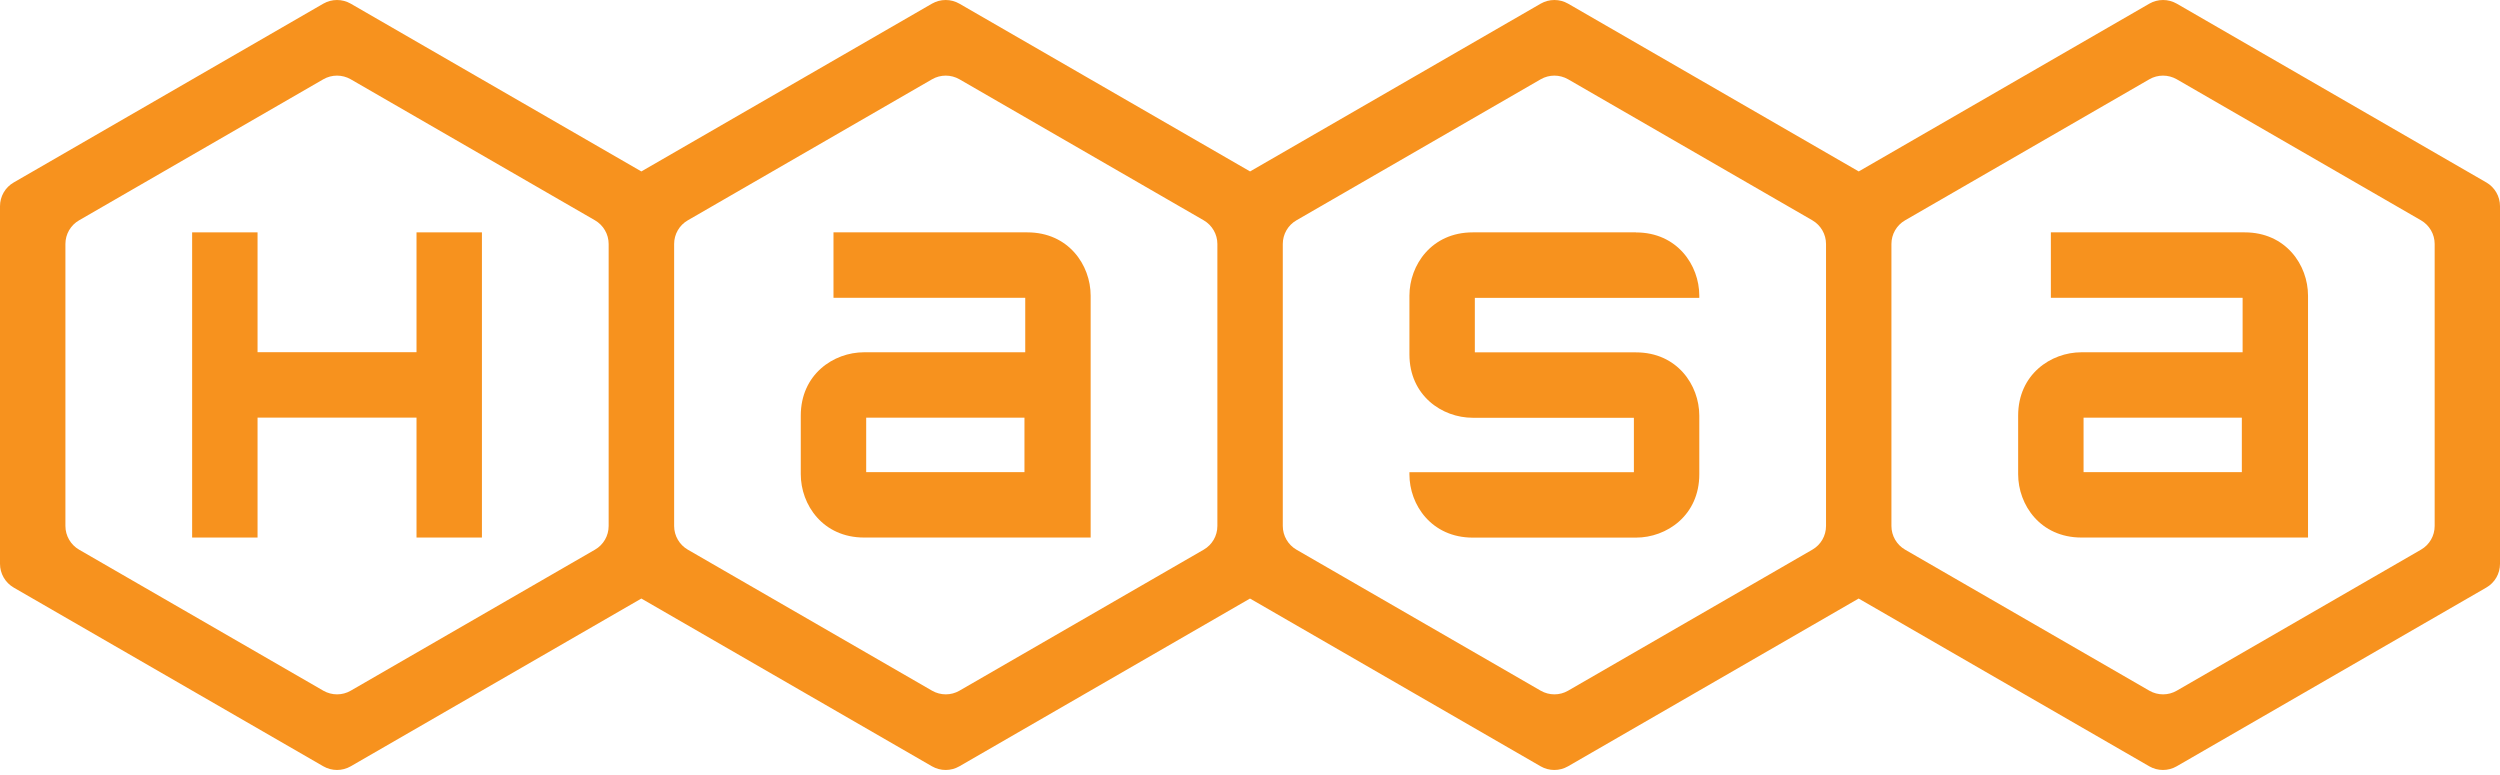
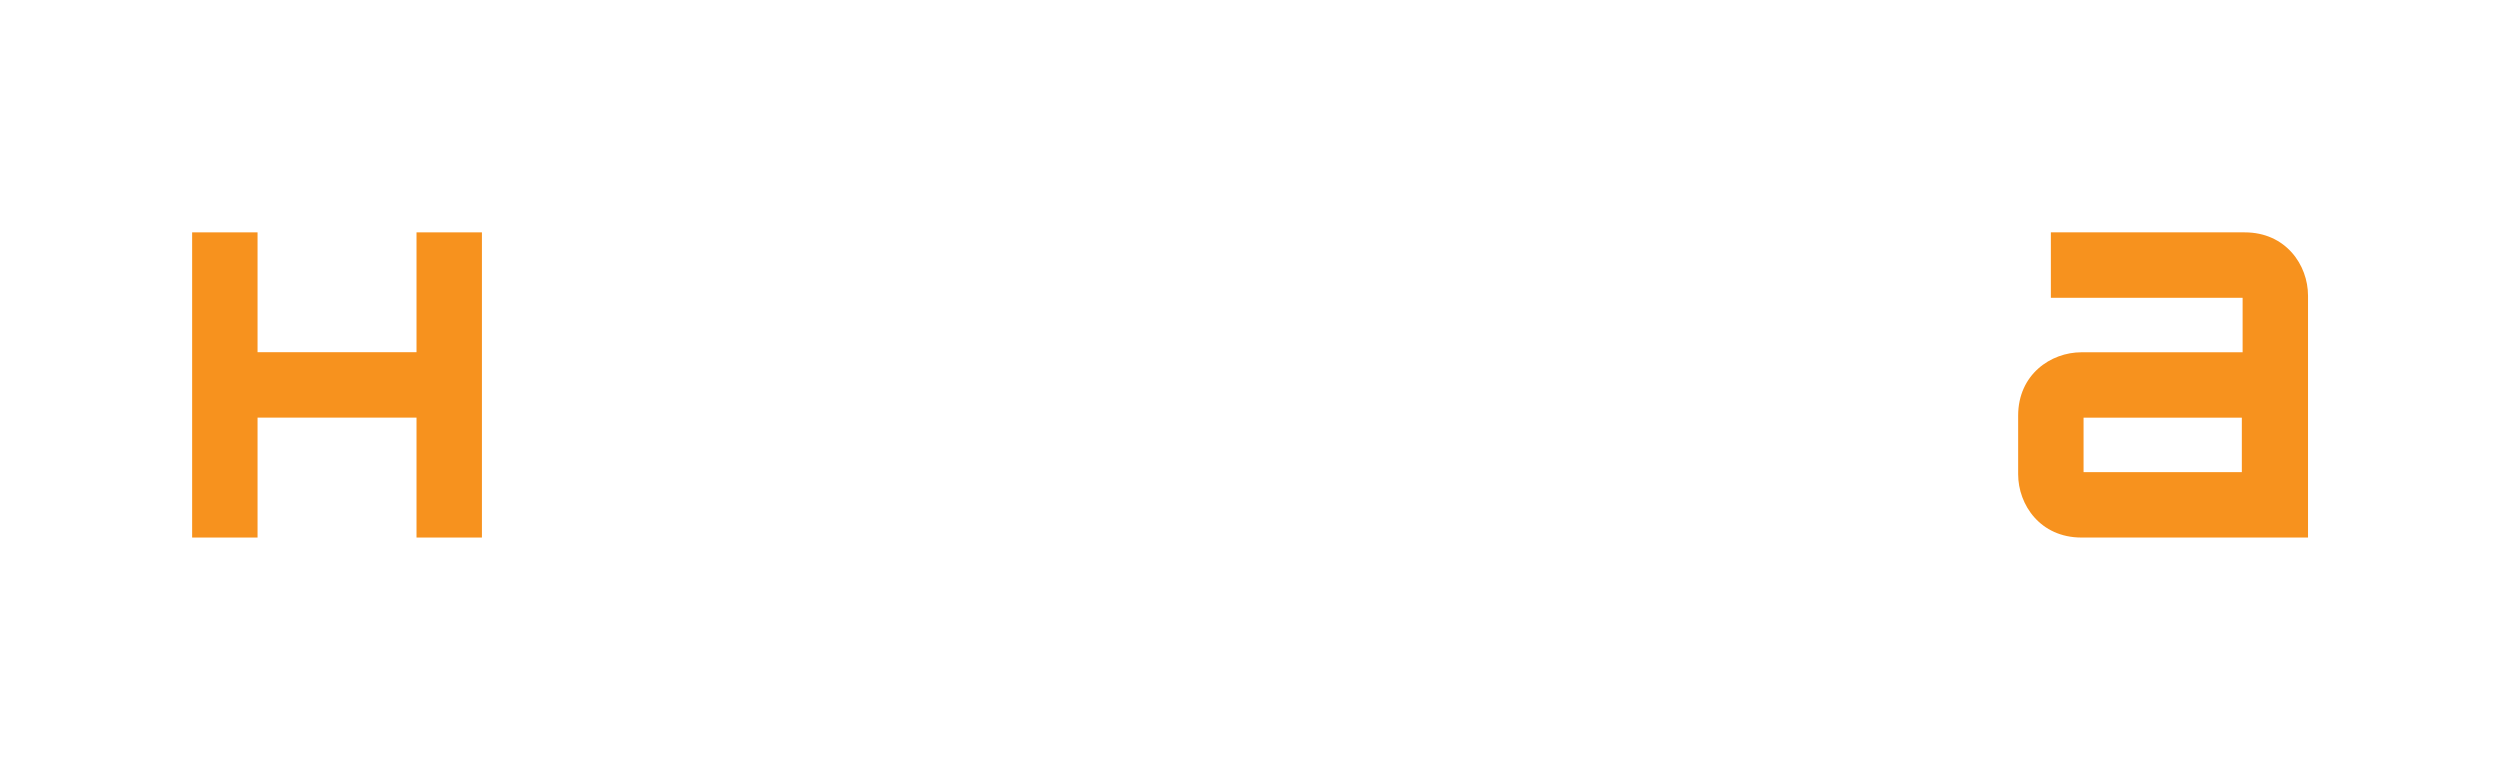
<svg xmlns="http://www.w3.org/2000/svg" width="200" height="62" viewBox="0 0 200 62" fill="none">
-   <path d="M198.911 14.599L174.139 0.292C173.458 -0.097 172.629 -0.097 171.949 0.292L148.698 13.715L125.447 0.292C124.767 -0.097 123.938 -0.097 123.257 0.292L100.006 13.715L76.749 0.292C76.069 -0.097 75.24 -0.097 74.559 0.292L51.308 13.715L28.057 0.292C27.377 -0.097 26.548 -0.097 25.867 0.292L1.095 14.599C0.414 14.989 0 15.713 0 16.498V45.106C0 45.885 0.414 46.609 1.095 47.005L25.867 61.305C26.548 61.695 27.377 61.695 28.057 61.305L51.308 47.883L74.559 61.305C75.24 61.695 76.069 61.695 76.749 61.305L100 47.883L123.251 61.305C123.931 61.695 124.76 61.695 125.441 61.305L148.692 47.883L171.943 61.305C172.623 61.695 173.452 61.695 174.132 61.305L198.905 47.005C199.586 46.615 200 45.891 200 45.106V16.492C200 15.713 199.586 14.989 198.905 14.593L198.911 14.599ZM48.692 42.081C48.692 42.861 48.277 43.584 47.597 43.974L28.057 55.256C27.383 55.646 26.548 55.646 25.867 55.256L6.328 43.974C5.653 43.584 5.233 42.861 5.233 42.081V19.517C5.233 18.737 5.647 18.014 6.328 17.624L25.867 6.342C26.542 5.952 27.377 5.952 28.057 6.342L47.597 17.624C48.271 18.014 48.692 18.737 48.692 19.517V42.081ZM97.39 42.081C97.39 42.861 96.975 43.584 96.295 43.974L76.755 55.256C76.081 55.646 75.246 55.646 74.566 55.256L55.026 43.974C54.352 43.584 53.931 42.861 53.931 42.081V19.517C53.931 18.737 54.345 18.014 55.026 17.624L74.566 6.342C75.24 5.952 76.075 5.952 76.755 6.342L96.295 17.624C96.969 18.014 97.39 18.737 97.39 19.517V42.081ZM146.082 42.081C146.082 42.861 145.667 43.584 144.987 43.974L125.447 55.256C124.773 55.646 123.938 55.646 123.257 55.256L103.717 43.974C103.043 43.584 102.623 42.861 102.623 42.081V19.517C102.623 18.737 103.037 18.014 103.717 17.624L123.257 6.342C123.931 5.952 124.767 5.952 125.447 6.342L144.987 17.624C145.661 18.014 146.082 18.737 146.082 19.517V42.081ZM194.773 42.081C194.773 42.861 194.359 43.584 193.678 43.974L174.139 55.256C173.464 55.646 172.629 55.646 171.949 55.256L152.409 43.974C151.735 43.584 151.314 42.861 151.314 42.081V19.517C151.314 18.737 151.729 18.014 152.409 17.624L171.949 6.342C172.623 5.952 173.458 5.952 174.139 6.342L193.678 17.624C194.353 18.014 194.773 18.737 194.773 19.517V42.081Z" fill="#F7921E" />
-   <path d="M82.186 18.589H66.679V23.822H82.019V28.182H69.128C66.673 28.182 64.062 29.958 64.062 33.248V37.937C64.062 40.392 65.838 43.003 69.128 43.003H87.252V23.655C87.252 21.199 85.477 18.589 82.186 18.589ZM81.957 37.77H69.295V33.415H81.957V37.77Z" fill="#F7921E" />
  <path d="M179.576 18.589H164.069V23.822H179.409V28.182H166.518C164.063 28.182 161.452 29.958 161.452 33.248V37.937C161.452 40.392 163.228 43.003 166.518 43.003H184.642V23.655C184.642 21.199 182.866 18.589 179.576 18.589ZM179.347 37.77H166.685V33.415H179.347V37.77Z" fill="#F7921E" />
-   <path d="M130.878 18.589H117.82C114.53 18.589 112.754 21.199 112.754 23.655V28.356C112.754 31.646 115.365 33.422 117.82 33.422H130.711V37.776H112.754V37.943C112.754 40.399 114.53 43.009 117.82 43.009H130.878C133.333 43.009 135.944 41.234 135.944 37.943V33.255C135.944 30.799 134.168 28.189 130.878 28.189H117.987V23.828H135.944V23.661C135.944 21.205 134.168 18.595 130.878 18.595V18.589Z" fill="#F7921E" />
  <path d="M33.321 28.176H20.604V18.589H15.371V43.003H20.604V33.409H33.321V43.003H38.554V18.589H33.321V28.176Z" fill="#F7921E" />
</svg>